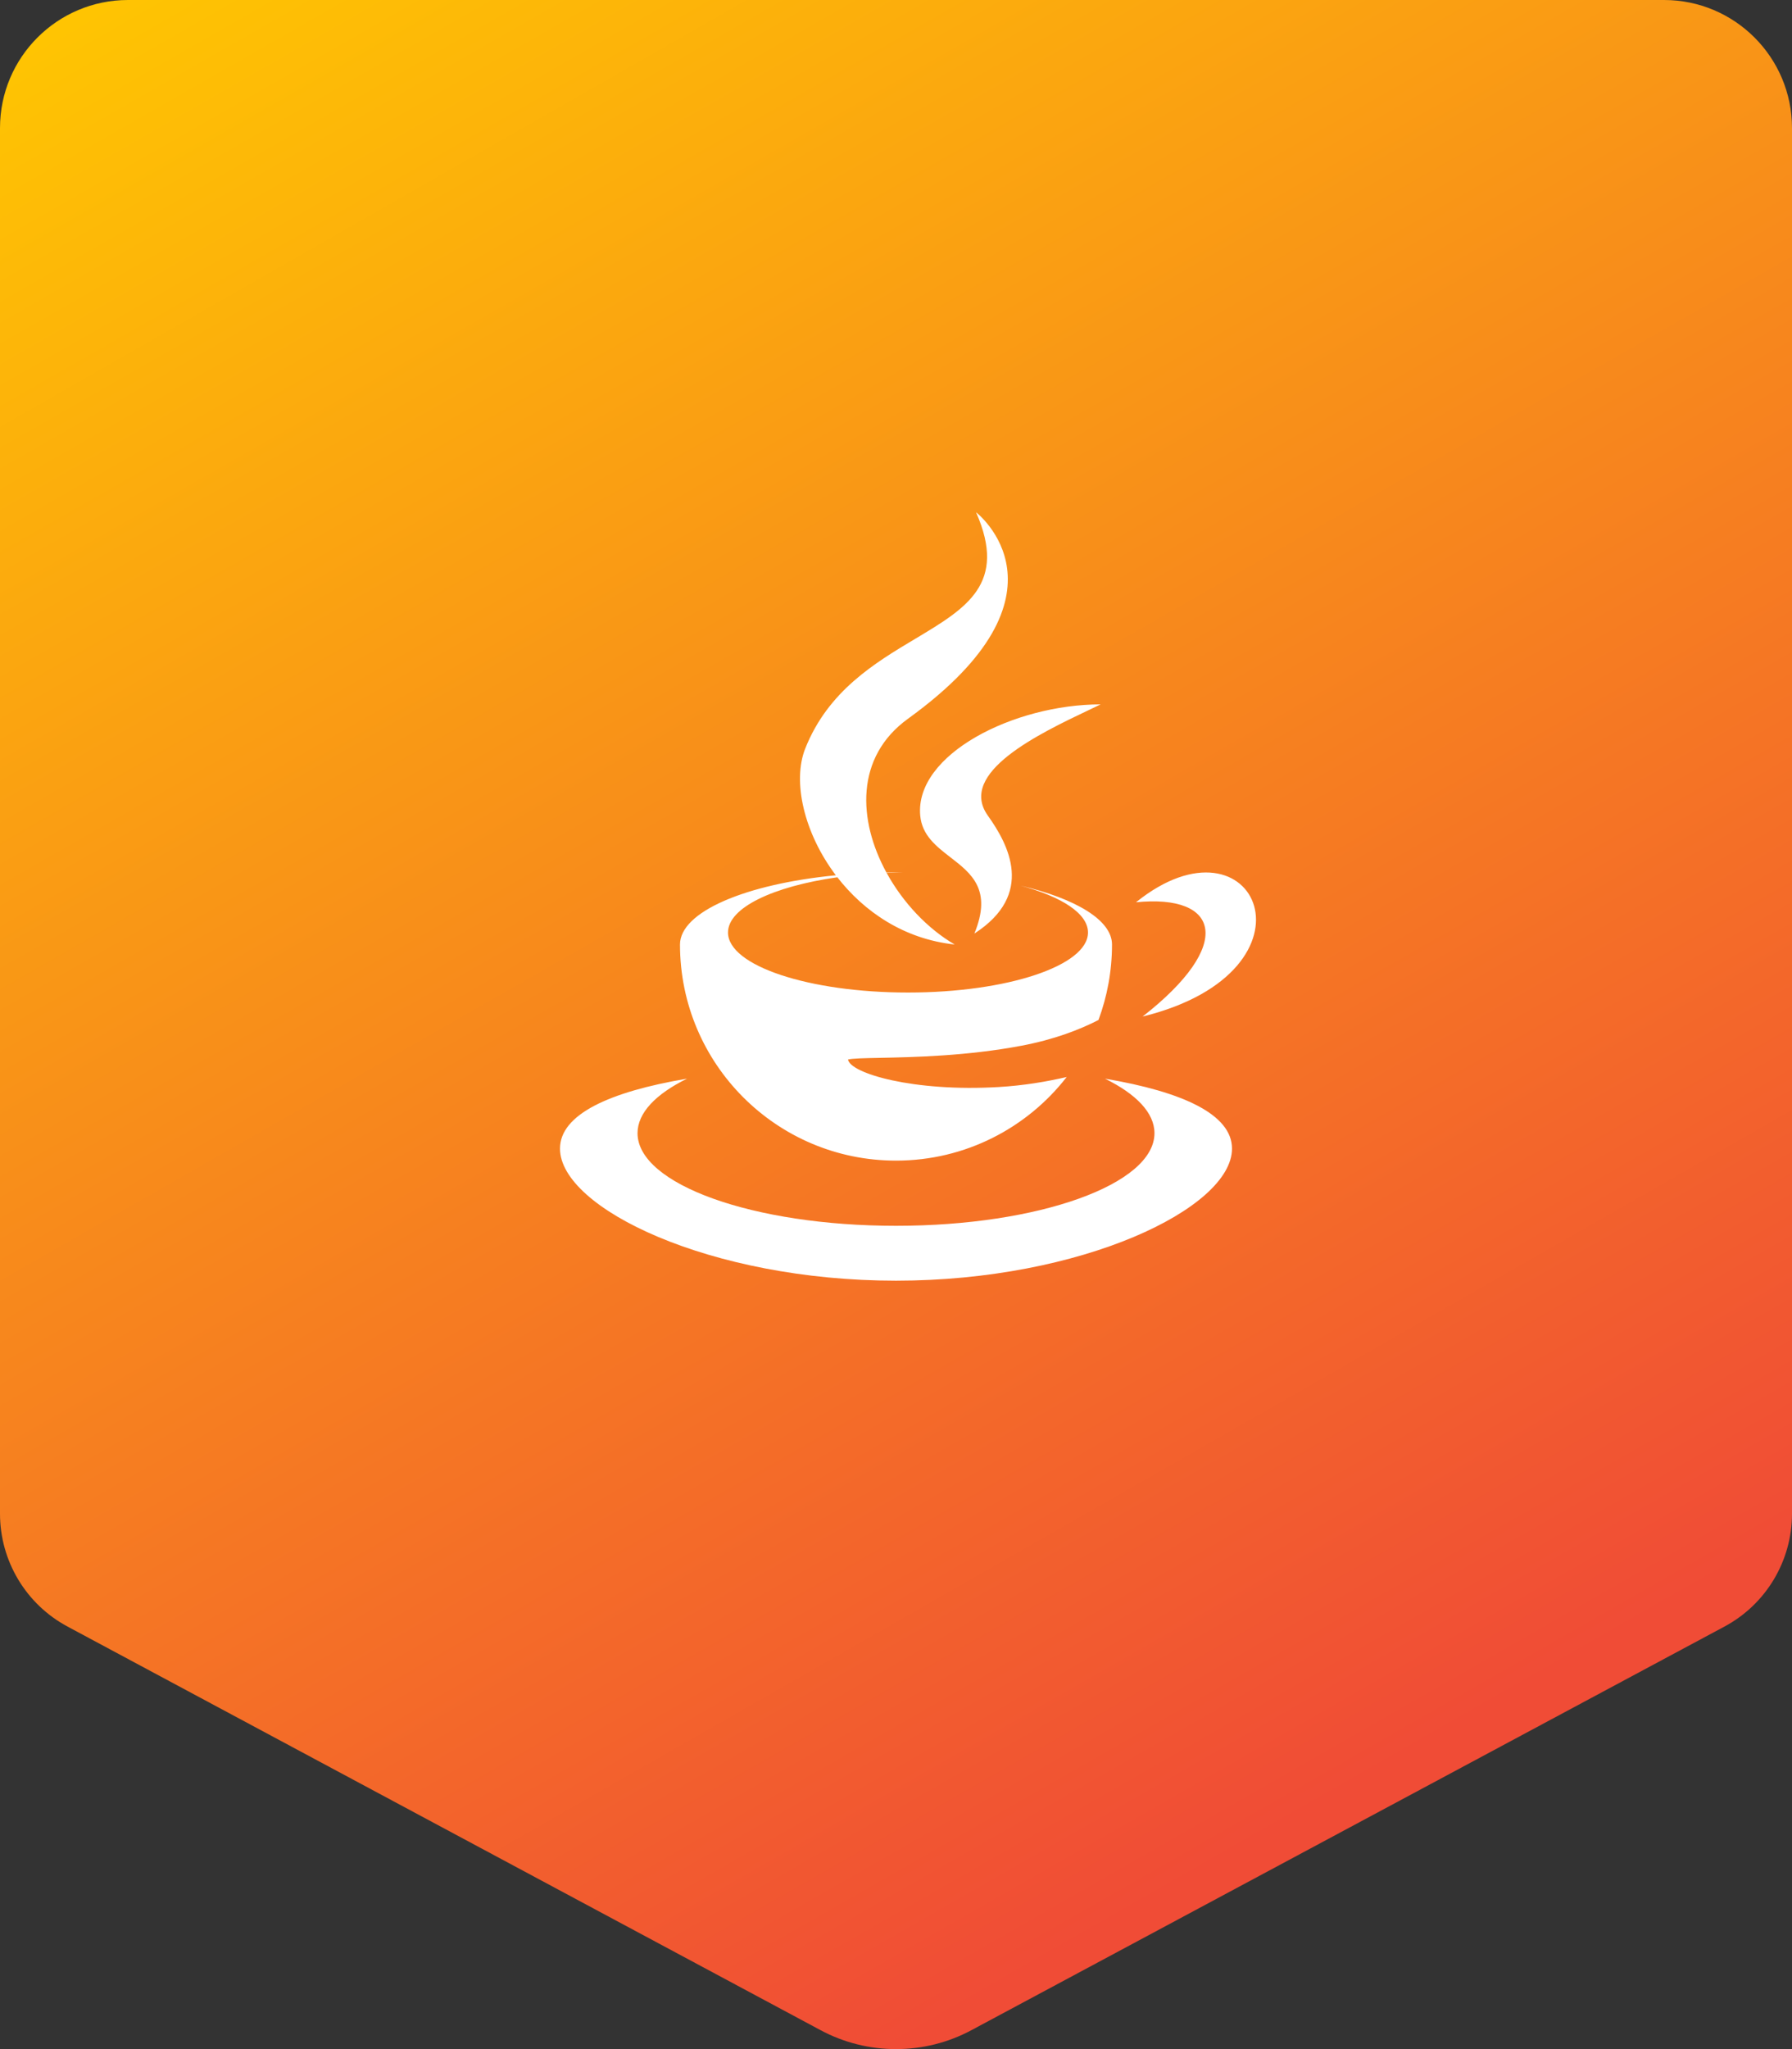
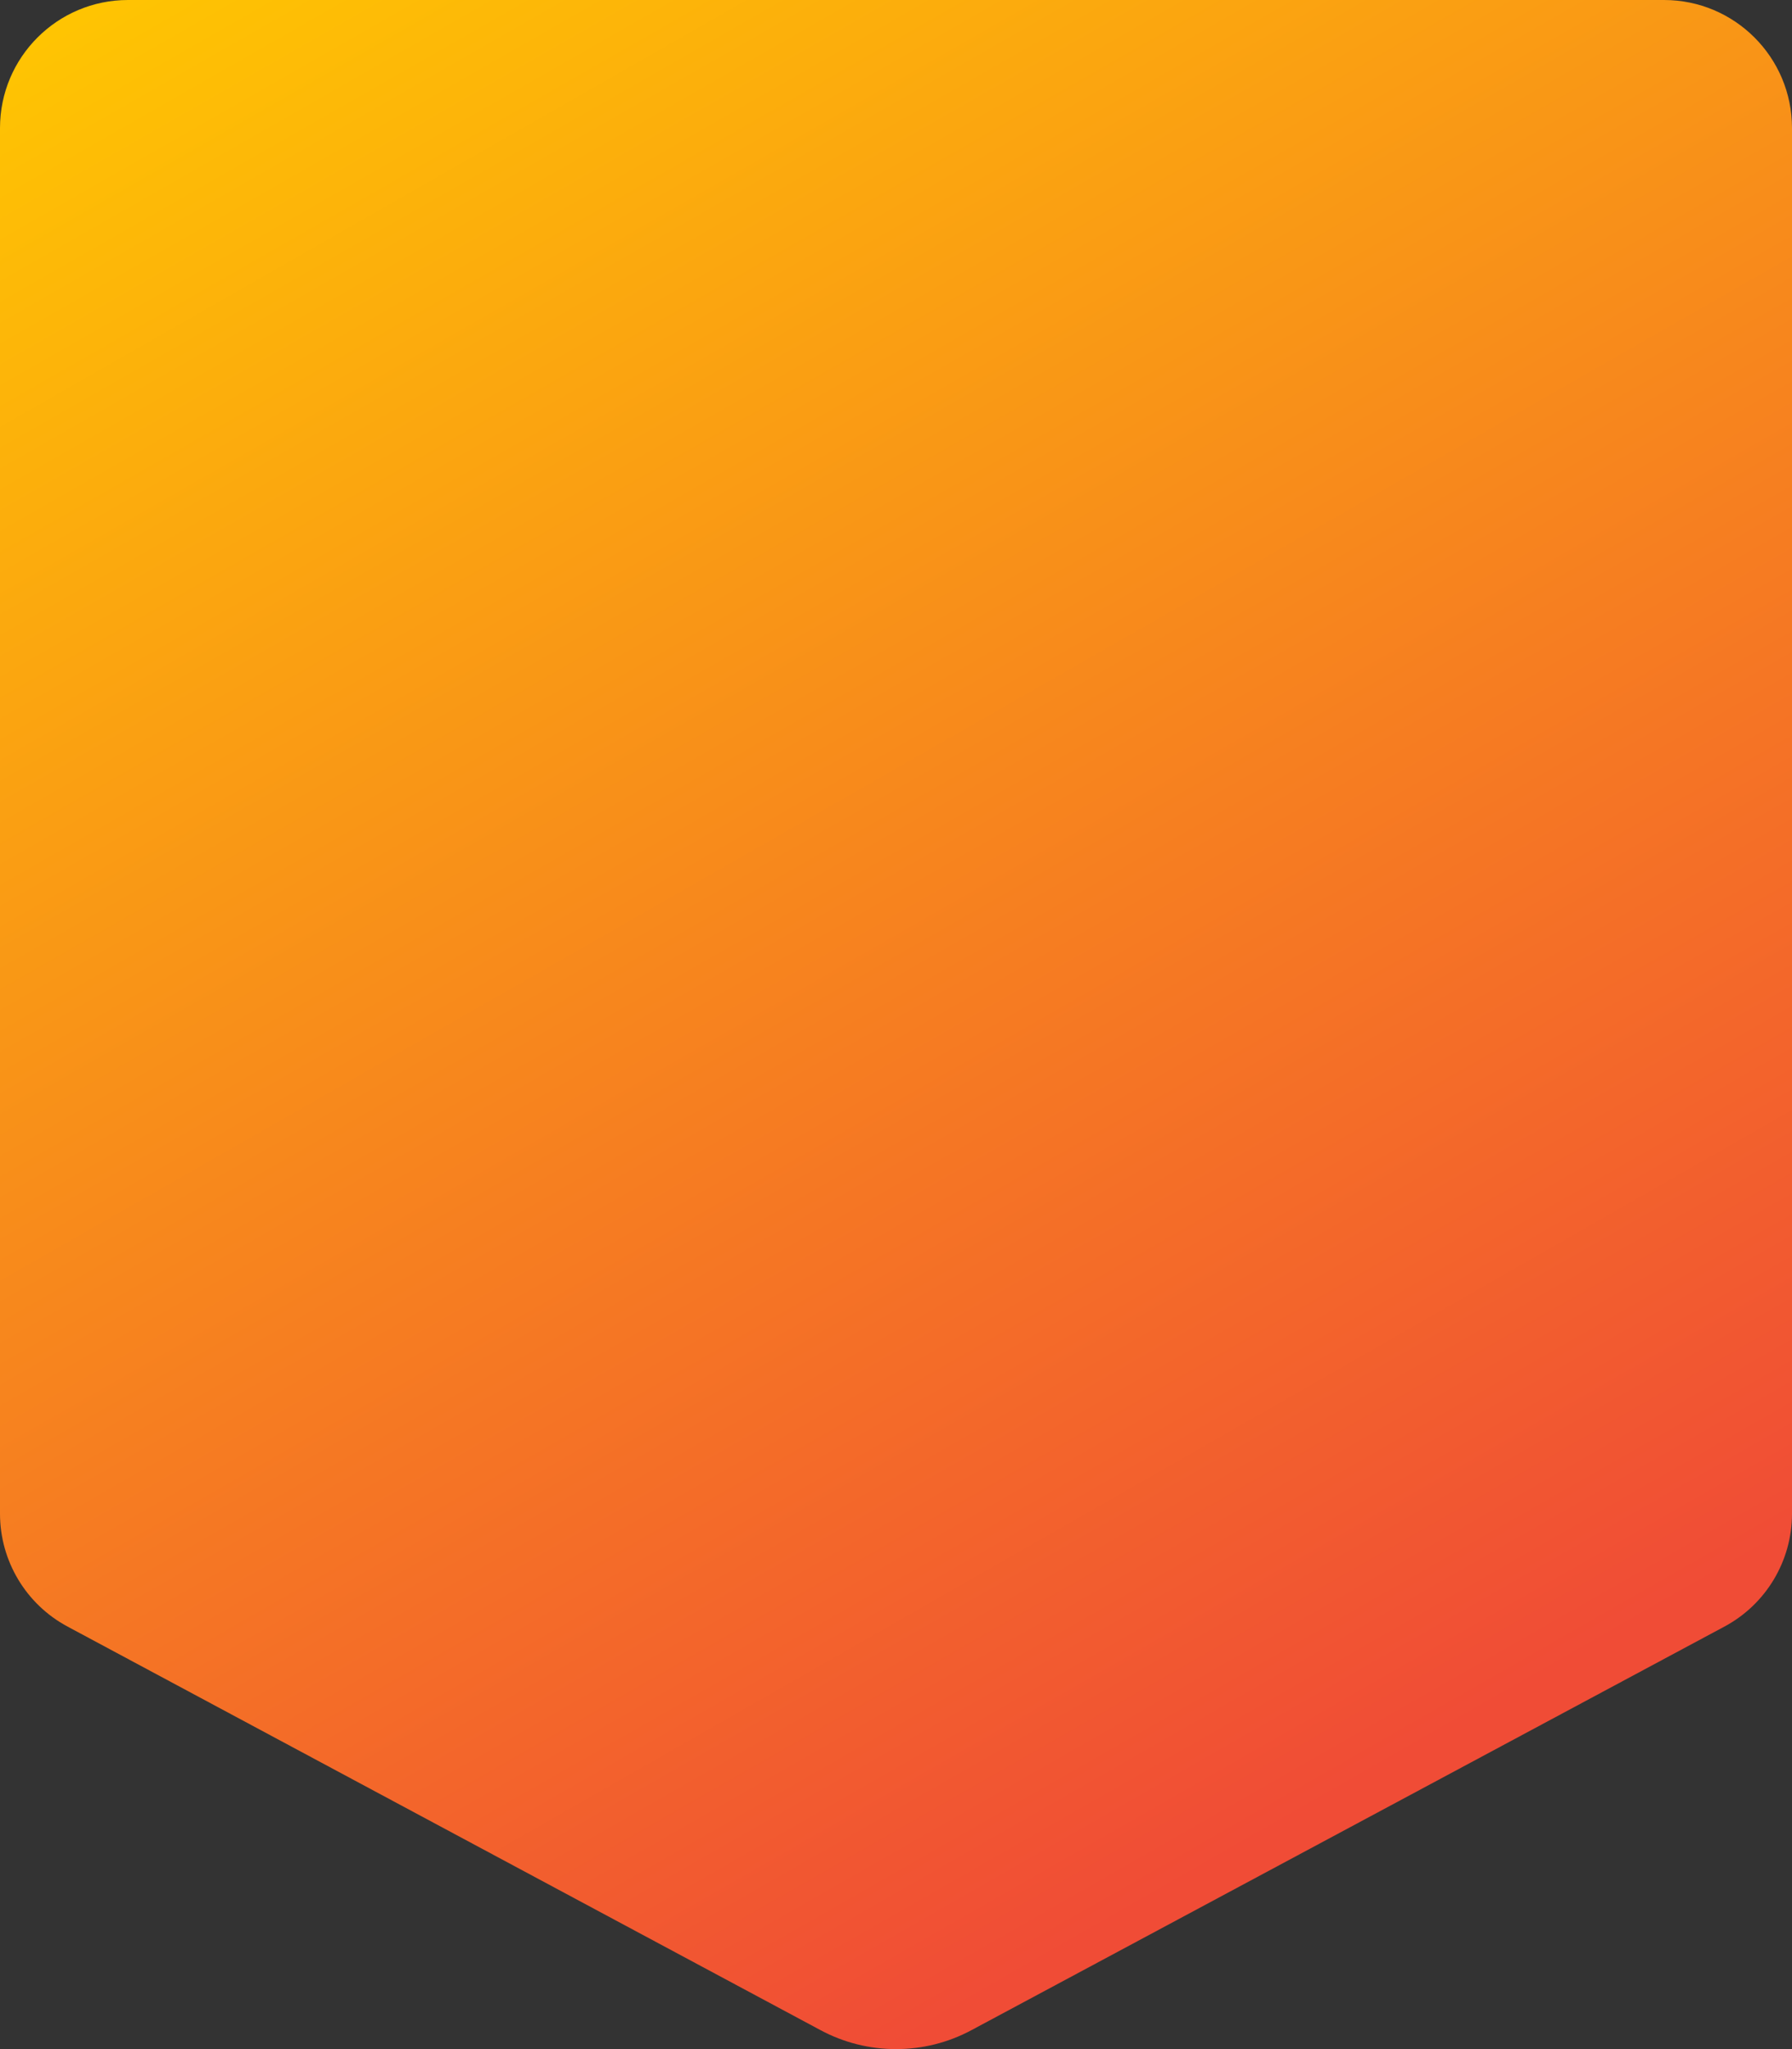
<svg xmlns="http://www.w3.org/2000/svg" width="56" height="64" viewBox="0 0 56 64" fill="none">
  <rect x="0" y="0" width="56" height="64" fill="#333333" stroke="none" />
  <path d="M0 4C0 1.791 1.791 0 4 0H52C54.209 0 56 1.791 56 4V47.277C56 48.752 55.189 50.107 53.889 50.803L30.361 63.407C29.624 63.803 28.812 64 28 64C27.188 64 26.376 63.803 25.639 63.407L2.111 50.803C0.811 50.107 0 48.752 0 47.277V4Z" fill="url(#paint0_linear_227_1499)" />
-   <path fill-rule="evenodd" clip-rule="evenodd" d="M28.375 22.448C26.719 23.645 26.809 25.62 27.701 27.252C27.8 27.251 27.9 27.25 28 27.25C28.066 27.25 28.131 27.25 28.196 27.251C28.031 27.253 27.868 27.257 27.707 27.263C28.216 28.189 28.982 29.003 29.834 29.5C28.247 29.331 26.998 28.469 26.167 27.4C24.158 27.686 22.75 28.351 22.75 29.125C22.75 30.16 25.268 31 28.375 31C31.482 31 34 30.16 34 29.125C34 28.532 33.175 28.004 31.887 27.66C33.619 28.068 34.75 28.74 34.75 29.5C34.75 30.329 34.6 31.124 34.327 31.858C33.745 32.157 32.952 32.466 31.927 32.66C30.216 32.985 28.534 33.019 27.491 33.04H27.491C26.993 33.05 26.64 33.057 26.5 33.092C26.567 33.524 28.549 34.11 31.216 33.951C31.984 33.906 32.702 33.785 33.334 33.638C32.099 35.227 30.169 36.25 28 36.25C24.272 36.25 21.25 33.228 21.25 29.5C21.25 28.475 23.307 27.61 26.12 27.338C25.124 26.021 24.756 24.407 25.163 23.381C25.879 21.577 27.342 20.704 28.604 19.95C30.207 18.993 31.486 18.23 30.502 16C30.502 16 33.798 18.531 28.375 22.448ZM35.5 28.181C39.248 25.166 41.526 30.315 35.707 31.75C38.591 29.5 38.113 27.919 35.5 28.181ZM21.47 33.69C19.051 34.098 17.5 34.804 17.5 35.875C17.5 37.739 22.201 40 28 40C33.799 40 38.5 37.739 38.5 35.875C38.5 34.804 36.949 34.098 34.53 33.69C35.503 34.168 36.077 34.756 36.077 35.393C36.077 36.99 32.461 38.286 28 38.286C23.539 38.286 19.923 36.99 19.923 35.393C19.923 34.756 20.497 34.168 21.47 33.69ZM30.87 25.474C31.516 26.378 32.349 27.933 30.449 29.158C31.012 27.79 30.357 27.283 29.703 26.778C29.258 26.434 28.813 26.09 28.757 25.474C28.583 23.561 31.683 22 34.395 22C34.279 22.056 34.153 22.117 34.017 22.181C32.485 22.91 29.913 24.134 30.87 25.474Z" fill="white" />
  <defs>
    <linearGradient id="paint0_linear_227_1499" x1="0" y1="0" x2="34.462" y2="60.308" gradientUnits="userSpaceOnUse">
      <stop stop-color="#FFC701" />
      <stop offset="1" stop-color="#F04C36" />
    </linearGradient>
  </defs>
</svg>